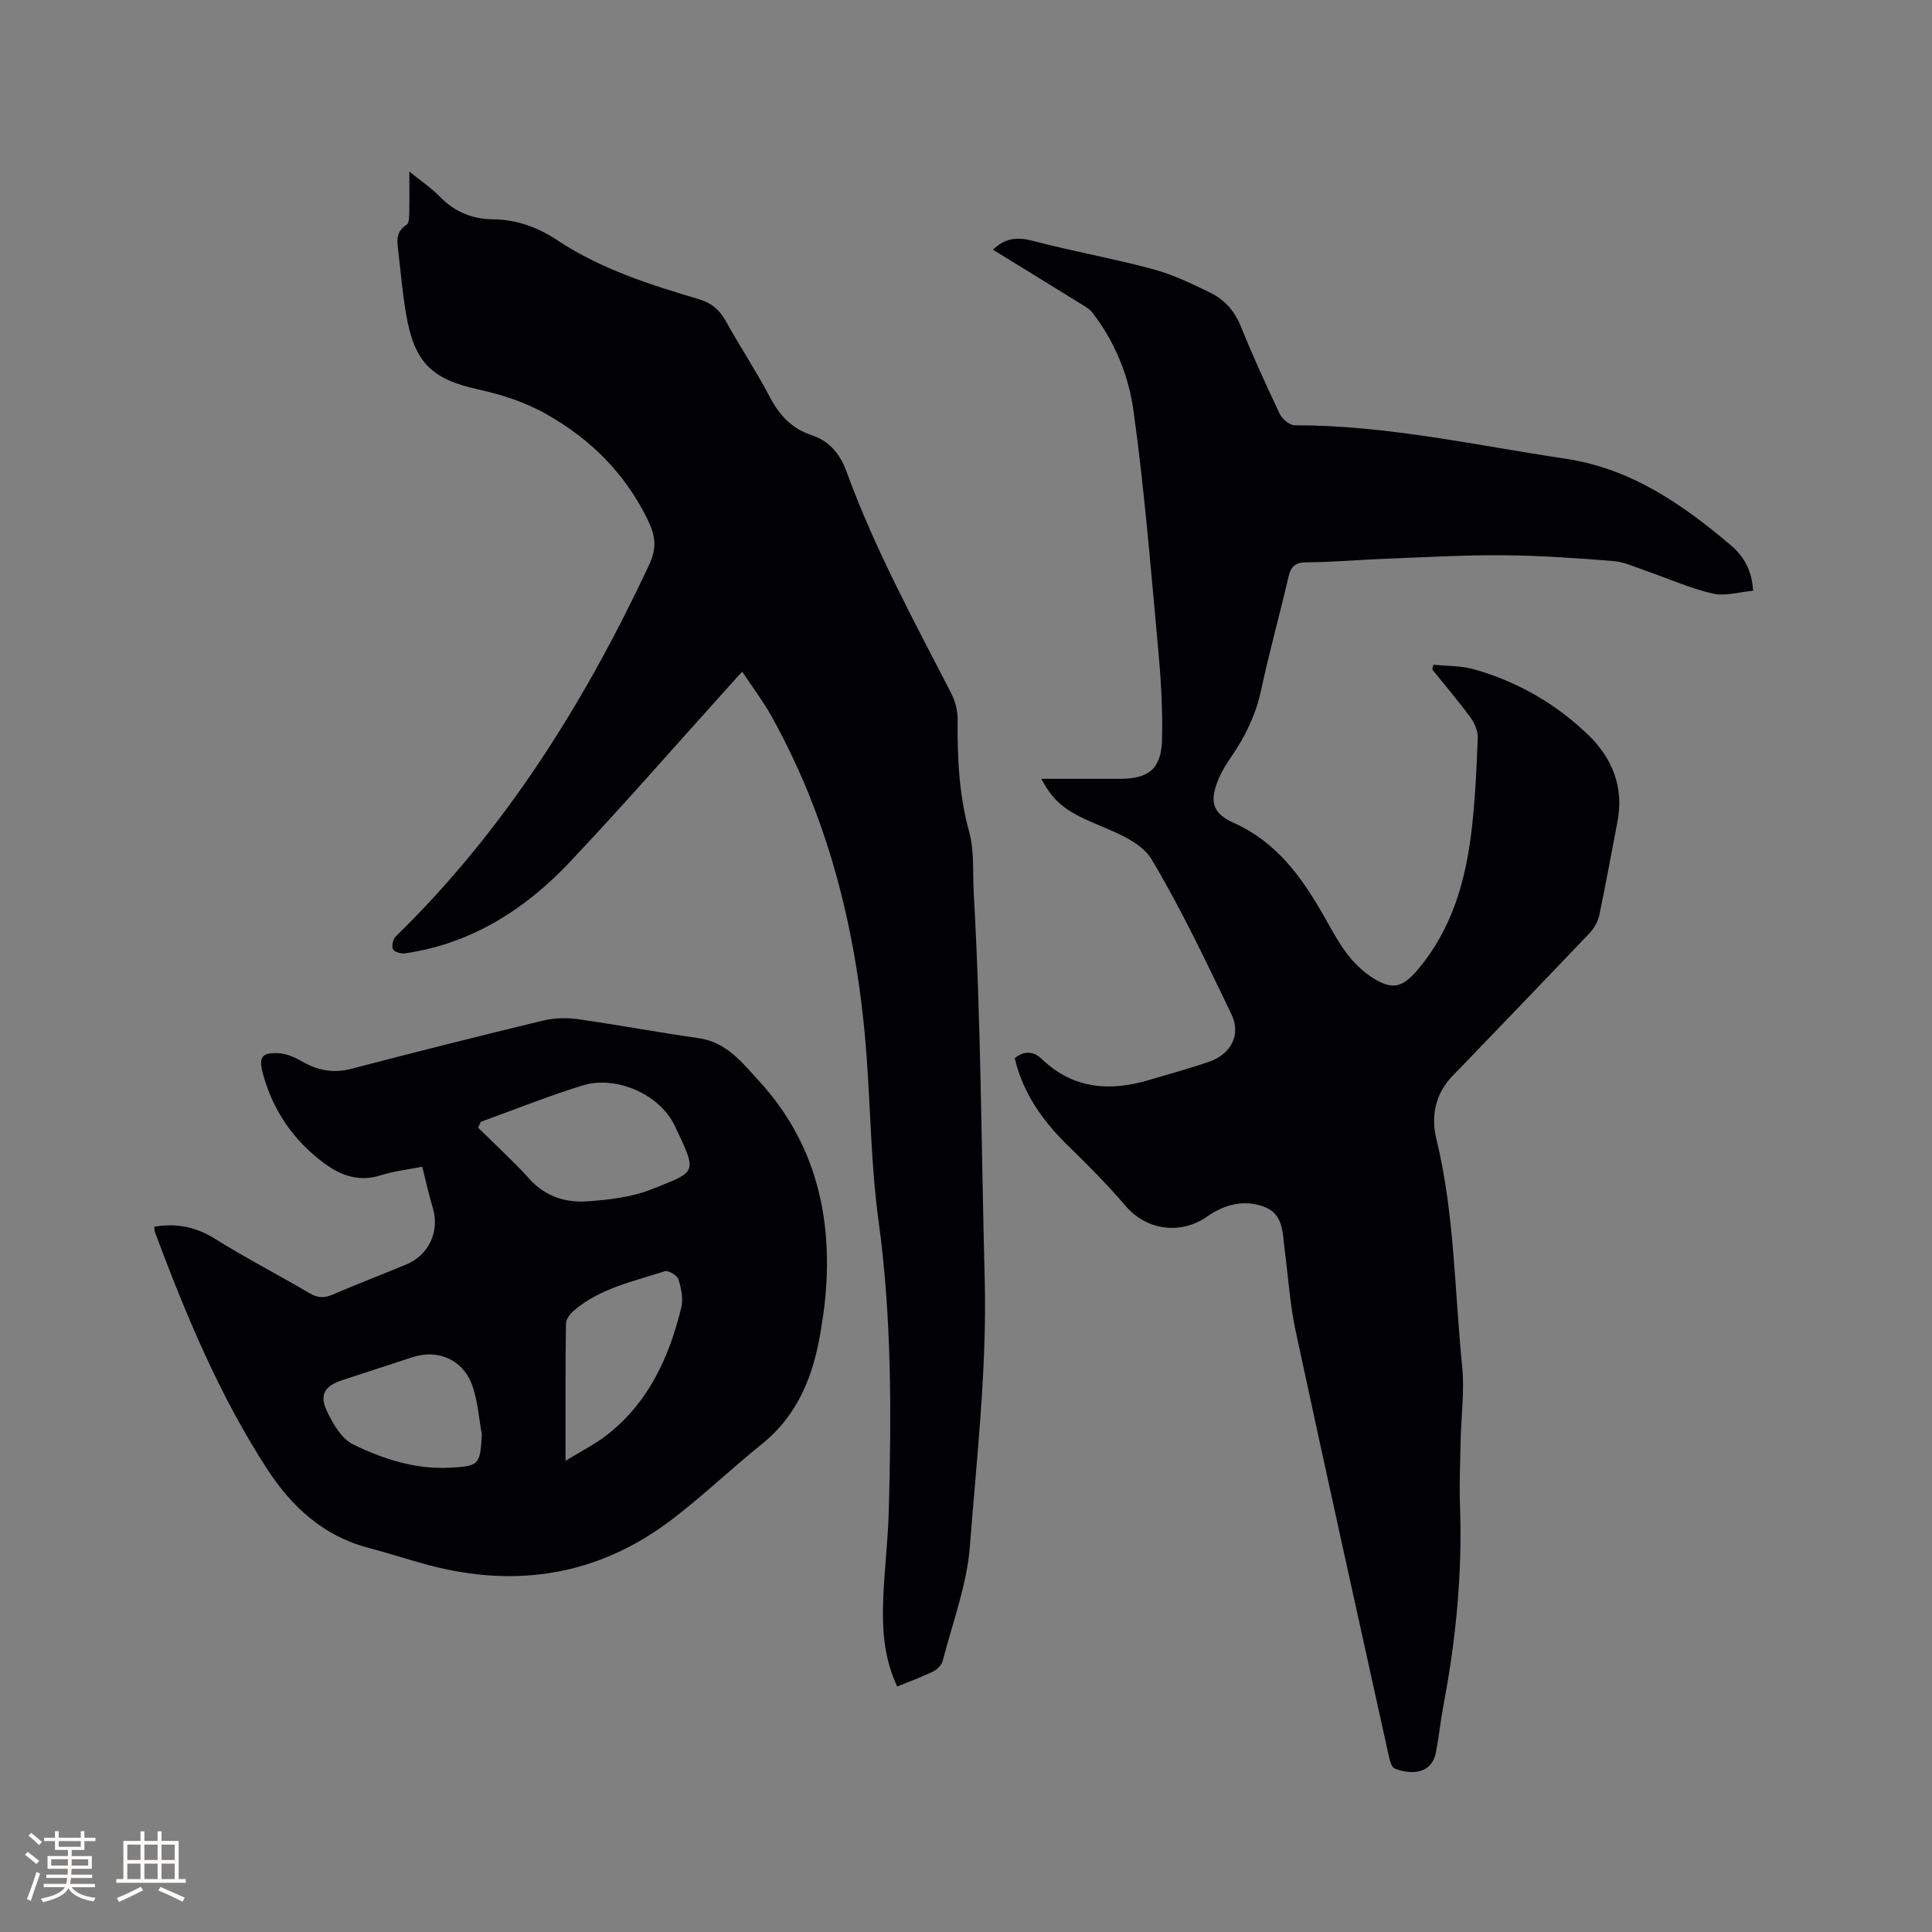
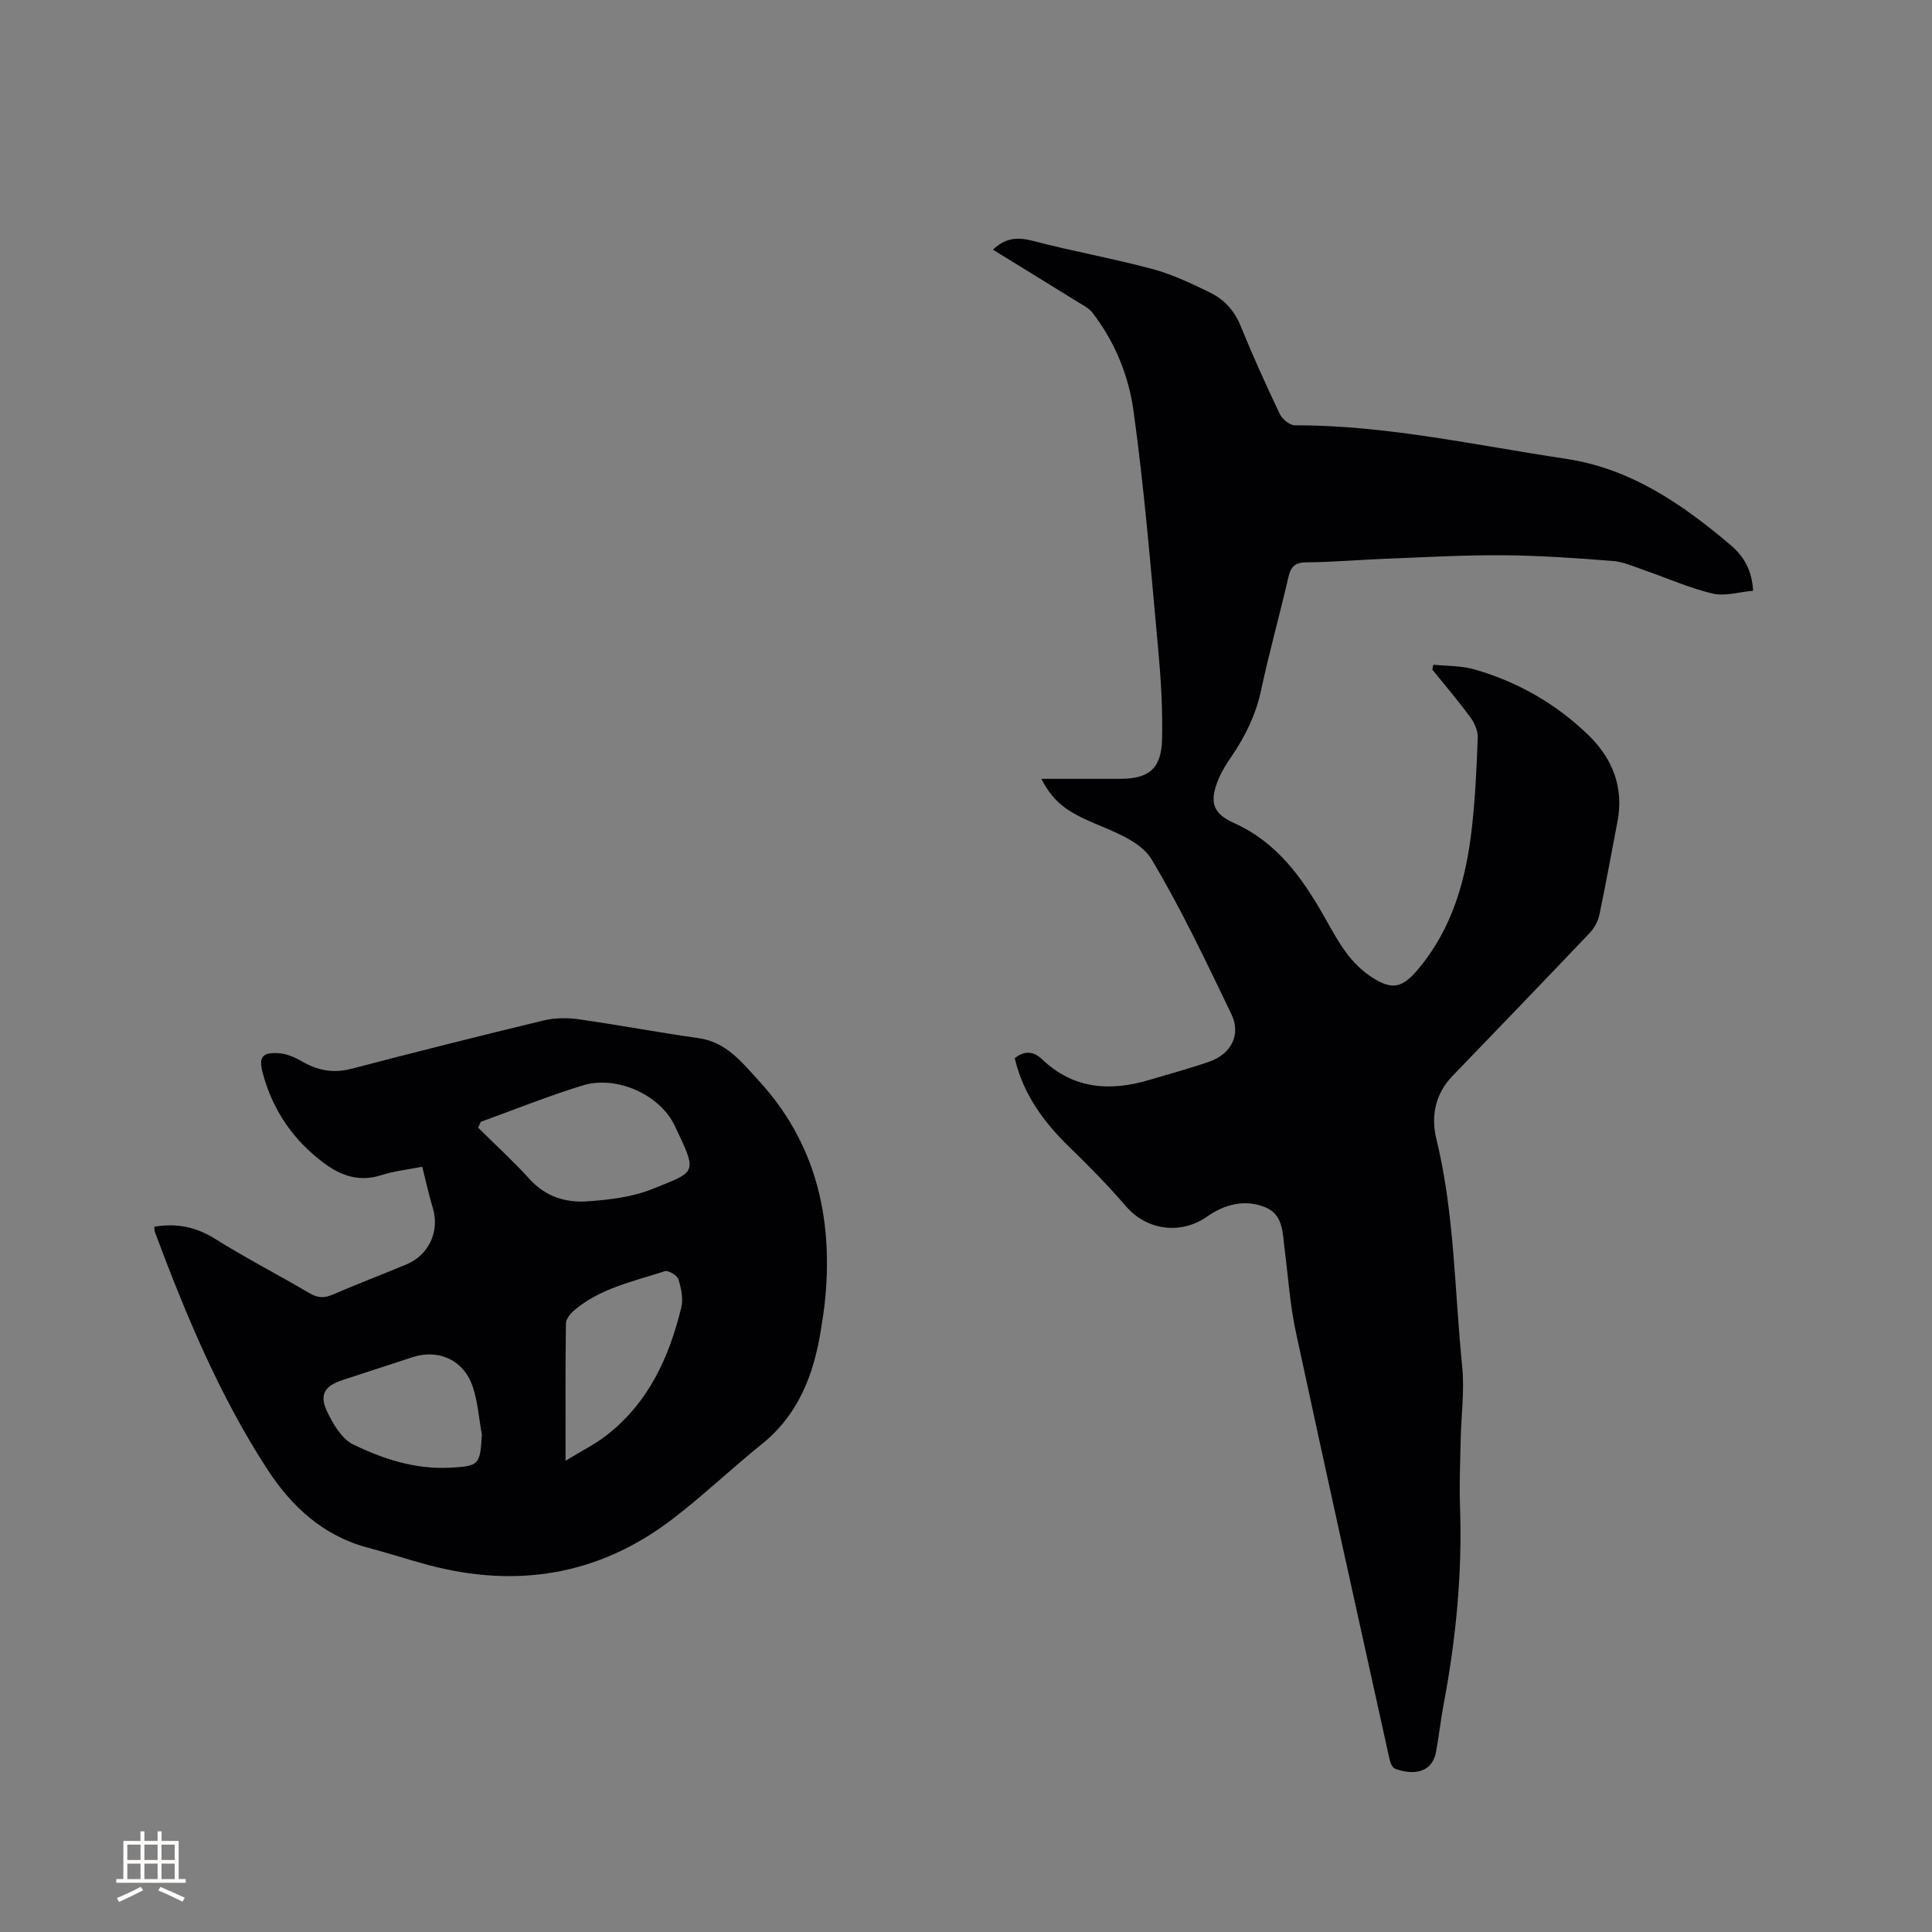
<svg xmlns="http://www.w3.org/2000/svg" enable-background="new 0 0 400 400" viewBox="0 0 400 400">
  <rect x="0" y="0" width="400" height="400" fill="#808080" stroke="none" />
  <g fill="#010103">
    <path d="m210.09 219.08c2.1-1.67 3.98-1.37 5.62.2 6.49 6.2 14.05 6.74 22.2 4.32 4.16-1.24 8.35-2.37 12.45-3.79 4.52-1.56 6.63-5.59 4.6-9.81-5.23-10.86-10.39-21.8-16.56-32.12-1.96-3.28-6.74-5.3-10.64-6.92-6.54-2.72-9.4-4.46-12.17-9.71h12.43 3.82c5.99 0 8.6-2.06 8.75-8.16.16-6.33-.25-12.71-.83-19.03-1.51-16.36-2.82-32.76-5.08-49.02-1-7.24-3.86-14.3-8.5-20.29-.74-.96-1.97-1.57-3.04-2.23-5.83-3.62-11.68-7.2-17.56-10.82 2.52-2.45 5.07-2.67 8.27-1.83 8.19 2.15 16.55 3.63 24.72 5.82 4.14 1.11 8.11 3 11.99 4.9 2.88 1.41 4.99 3.68 6.28 6.85 2.51 6.18 5.27 12.26 8.13 18.28.51 1.06 2.05 2.33 3.11 2.33 18.99-.02 37.44 4.15 56.07 6.93 13.49 2.02 24.09 9.36 34.12 17.84 2.61 2.2 4.45 5.07 4.69 9.49-2.89.25-5.82 1.18-8.39.58-4.76-1.12-9.31-3.17-13.96-4.77-2.18-.75-4.38-1.79-6.63-1.97-7.59-.6-15.21-1.14-22.82-1.19-8.14-.06-16.29.42-24.43.73-5.4.21-10.79.7-16.19.73-2.41.01-3.28.86-3.79 3.08-1.81 7.84-3.99 15.6-5.67 23.46-1.07 4.99-3.2 9.37-6.02 13.52-1.01 1.49-2.02 3.01-2.71 4.66-1.98 4.7-1.45 7.2 3.1 9.24 8.99 4.03 14.19 11.41 18.79 19.52 1.46 2.58 2.87 5.22 4.65 7.57 1.38 1.82 3.11 3.53 5.01 4.78 4.3 2.82 6.4 2.33 9.67-1.54 7.13-8.45 9.95-18.57 11.16-29.24.7-6.2.99-12.46 1.22-18.71.05-1.41-.65-3.06-1.51-4.23-2.5-3.4-5.25-6.62-7.9-9.91.07-.33.15-.67.22-1 2.81.29 5.73.19 8.41.95 9.01 2.55 17.01 7.15 23.7 13.63 4.94 4.78 7.38 10.79 6.01 17.9-1.25 6.45-2.4 12.91-3.75 19.33-.28 1.34-1.07 2.75-2.02 3.75-9.42 9.91-18.91 19.75-28.4 29.6-3.57 3.71-4.47 8.33-3.33 13.01 3.78 15.46 3.75 31.33 5.34 47.01.52 5.1-.2 10.32-.31 15.49-.09 4.54-.29 9.08-.13 13.61.49 13.74-.82 27.31-3.36 40.79-.63 3.32-.98 6.68-1.6 10-.9 4.79-5.31 4.73-8.53 3.48-.57-.22-.97-1.31-1.13-2.06-6.51-29.47-13.05-58.93-19.39-88.44-1.2-5.57-1.56-11.33-2.3-17-.44-3.34-.23-7.18-4.01-8.72-4.23-1.73-8.47-.59-12.03 1.92-5.4 3.8-12.48 2.92-16.82-2.13-3.66-4.25-7.6-8.28-11.63-12.18-5.34-5.17-9.62-10.94-11.39-18.48z" />
-     <path d="m84.75 35.52c2.49 2.02 4.61 3.43 6.34 5.22 3.07 3.16 6.75 4.63 11.04 4.67 4.93.05 9.29 1.7 13.34 4.38 8.95 5.92 19.04 9.14 29.2 12.15 2.67.79 4.31 2.21 5.62 4.58 2.93 5.28 6.28 10.32 9.08 15.66 1.97 3.76 4.56 6.55 8.57 7.88 3.93 1.3 6.03 3.99 7.44 7.87 5.78 15.86 13.86 30.65 21.56 45.61.83 1.61 1.34 3.6 1.33 5.41-.08 7.86.27 15.58 2.39 23.28 1.1 4 .7 8.41.94 12.64 1.51 26.57 1.57 53.18 2.27 79.78.49 18.66-1.65 37.01-3.06 55.45-.61 8-3.59 15.84-5.62 23.71-.22.87-1.11 1.82-1.93 2.22-2.35 1.16-4.83 2.05-7.5 3.14-2.49-5.27-3.05-10.75-2.95-16.21.12-6.67 1.01-13.32 1.2-19.98.55-20.12.63-40.2-2.12-60.25-1.53-11.21-1.64-22.61-2.46-33.92-1.81-24.89-7.52-48.7-19.77-70.65-1.7-3.04-3.83-5.83-6-9.1-1.05 1.16-1.94 2.13-2.82 3.11-10.94 12.12-21.66 24.44-32.87 36.31-9.28 9.83-20.36 16.89-34.09 18.9-.82.12-2.22-.27-2.51-.84-.33-.65-.01-2.09.56-2.65 22.63-22.07 39.04-48.35 52.39-76.77 1.74-3.71 1.45-6.16-.34-9.76-4.71-9.45-11.55-16.29-20.67-21.51-4.65-2.66-9.42-4.14-14.46-5.26-9.63-2.15-13.08-5.67-14.77-15.55-.71-4.17-1.11-8.4-1.57-12.61-.24-2.15-.81-4.35 1.69-5.91.61-.38.5-2.09.54-3.2.06-2.36.01-4.72.01-7.8z" />
    <path d="m31.97 253.97c4.71-.78 8.68.09 12.61 2.55 6.37 3.99 13.07 7.43 19.55 11.25 1.65.97 3 1.01 4.7.28 5.06-2.16 10.19-4.15 15.28-6.25 4.69-1.94 6.94-6.87 5.51-11.65-.82-2.72-1.42-5.51-2.2-8.59-2.84.56-5.78.88-8.54 1.76-4.42 1.41-8.17.15-11.62-2.38-6.45-4.73-10.79-11.01-12.86-18.76-.89-3.34-.14-4.34 3.34-4.12 1.59.1 3.26.82 4.68 1.64 3.27 1.9 6.52 2.58 10.31 1.59 13.21-3.46 26.45-6.79 39.72-9.99 2.28-.55 4.81-.62 7.14-.3 8.39 1.19 16.72 2.76 25.1 3.95 5.72.81 8.98 5.07 12.38 8.77 11.64 12.64 15.34 27.93 13.82 44.74-.22 2.42-.6 4.84-.99 7.24-1.5 9.1-4.68 17.27-12.19 23.3-6.35 5.1-12.25 10.78-18.74 15.7-15.12 11.46-32.04 14.17-50.25 9.33-4.19-1.11-8.31-2.49-12.51-3.59-9.26-2.42-15.84-8.53-20.81-16.16-9.99-15.33-16.96-32.17-23.35-49.25-.1-.28-.05-.61-.08-1.06zm67.57-21.71c-.18.4-.37.81-.55 1.21 3.57 3.54 7.3 6.95 10.68 10.67 3.3 3.64 7.49 4.91 12 4.58 4.48-.32 9.17-.86 13.29-2.51 9.28-3.74 9.53-3.09 4.73-13.15-3.13-6.56-12.17-10.44-19.03-8.34-7.15 2.19-14.09 5-21.12 7.54zm17.55 70.18c3.25-2 6.03-3.38 8.45-5.25 8.69-6.72 13-16.14 15.51-26.48.44-1.81-.01-3.99-.59-5.84-.26-.82-2.1-1.92-2.82-1.68-6.5 2.12-13.36 3.51-18.77 8.11-.79.67-1.69 1.8-1.7 2.73-.13 9.1-.08 18.19-.08 28.41zm-17.33-5.43c-.6-3.31-.83-6.75-1.89-9.91-1.84-5.52-7.08-7.88-12.49-6.1-4.82 1.58-9.65 3.15-14.47 4.73-3.69 1.21-4.85 3.01-3.2 6.49 1.24 2.59 3.03 5.67 5.4 6.83 6.16 3.01 12.78 5.16 19.85 4.83 6.24-.3 6.46-.58 6.8-6.87z" />
  </g>
-   <path d="m5.17 384 .55-.58c.85.61 1.65 1.24 2.4 1.87l-.59.64c-.83-.73-1.62-1.38-2.36-1.93m1.22 9.53-.82-.34c.71-1.76 1.37-3.64 1.98-5.63.24.13.5.25.76.36-.6 1.67-1.24 3.54-1.92 5.61m-.5-13.5.57-.54c.56.44 1.31 1.06 2.26 1.87l-.64.64c-.68-.66-1.41-1.32-2.19-1.97m3.25.46h2.24v-1.36h.77v1.36h4.57v-1.36h.76v1.36h2.28v.69h-2.28v1.84h-2.64v1.26h4.18v2.64h-4.21c0 .45-.02.86-.05 1.21h4.32v.69h-4.38c-.04.34-.1.75-.19 1.22h5.15v.69h-4.82c.87 1.19 2.51 1.92 4.93 2.19-.17.31-.3.57-.37.76-2.77-.49-4.52-1.41-5.26-2.76-.56 1.26-2.3 2.23-5.24 2.9-.12-.24-.26-.48-.43-.72 2.73-.55 4.38-1.34 4.96-2.38h-4.38v-.69h4.65c.1-.38.17-.79.21-1.22h-4.32v-.69h4.4c.03-.34.05-.75.05-1.21h-4.2v-2.64h4.23v-1.26h-2.69v-1.84h-2.24zm1.46 4.46v1.29h3.45c.01-.4.02-.57.01-.53v-.32-.45h-3.46zm1.55-2.59h4.57v-1.19h-4.57zm6.11 2.59h-3.42v.77c-.01.19-.01.37-.02.53h3.44z" fill="#fcfbfa" />
  <path d="m32.63 379.16h.82v1.98h3.54v7.89h1.46v.78h-14.37v-.78h1.46v-7.89h3.54v-1.98h.82v1.98h2.73zm-3.49 11.48.5.73c-1.61.82-3.28 1.63-5 2.41-.13-.27-.28-.55-.44-.82 1.75-.72 3.4-1.49 4.94-2.32m-2.78-5.55h2.73v-3.18h-2.73zm0 3.95h2.73v-3.2h-2.73zm3.54-3.95h2.73v-3.18h-2.73zm0 3.95h2.73v-3.2h-2.73zm7.89 4.68c-1.84-.92-3.51-1.7-5.02-2.32l.45-.73c1.89.8 3.57 1.55 5.04 2.23zm-1.62-11.81h-2.73v3.18h2.73zm-2.73 7.13h2.73v-3.2h-2.73z" fill="#fcfbfa" />
</svg>